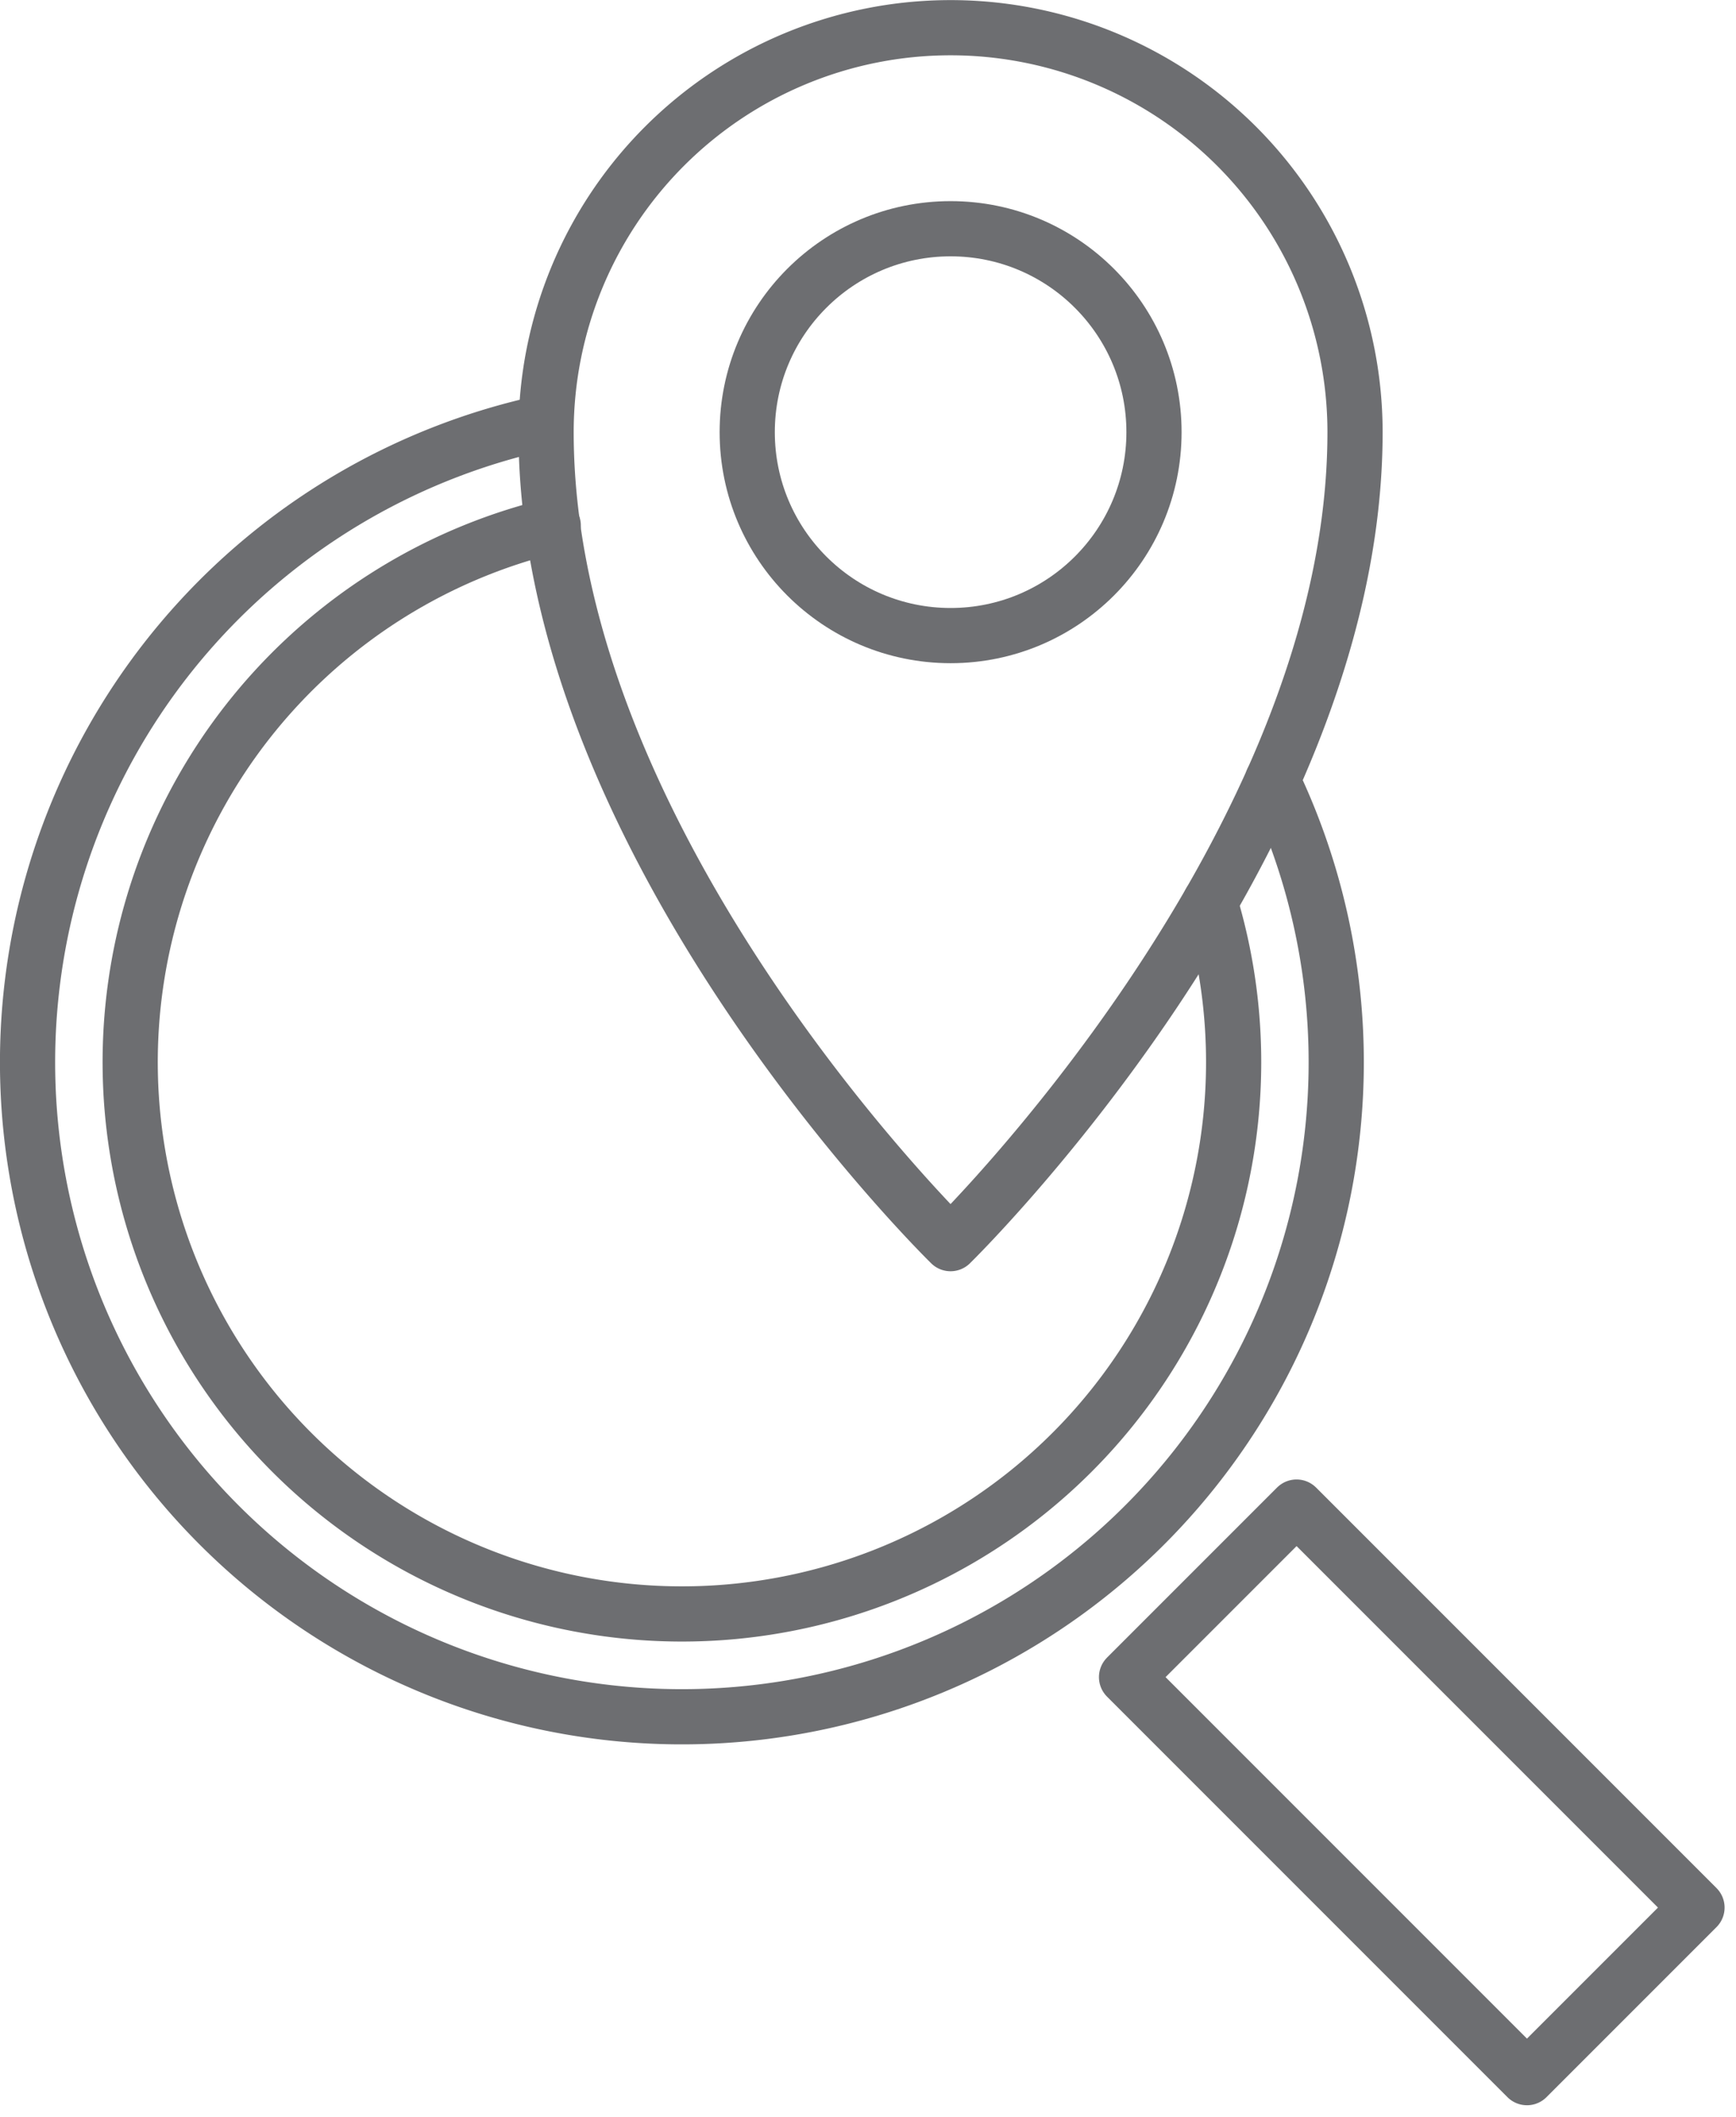
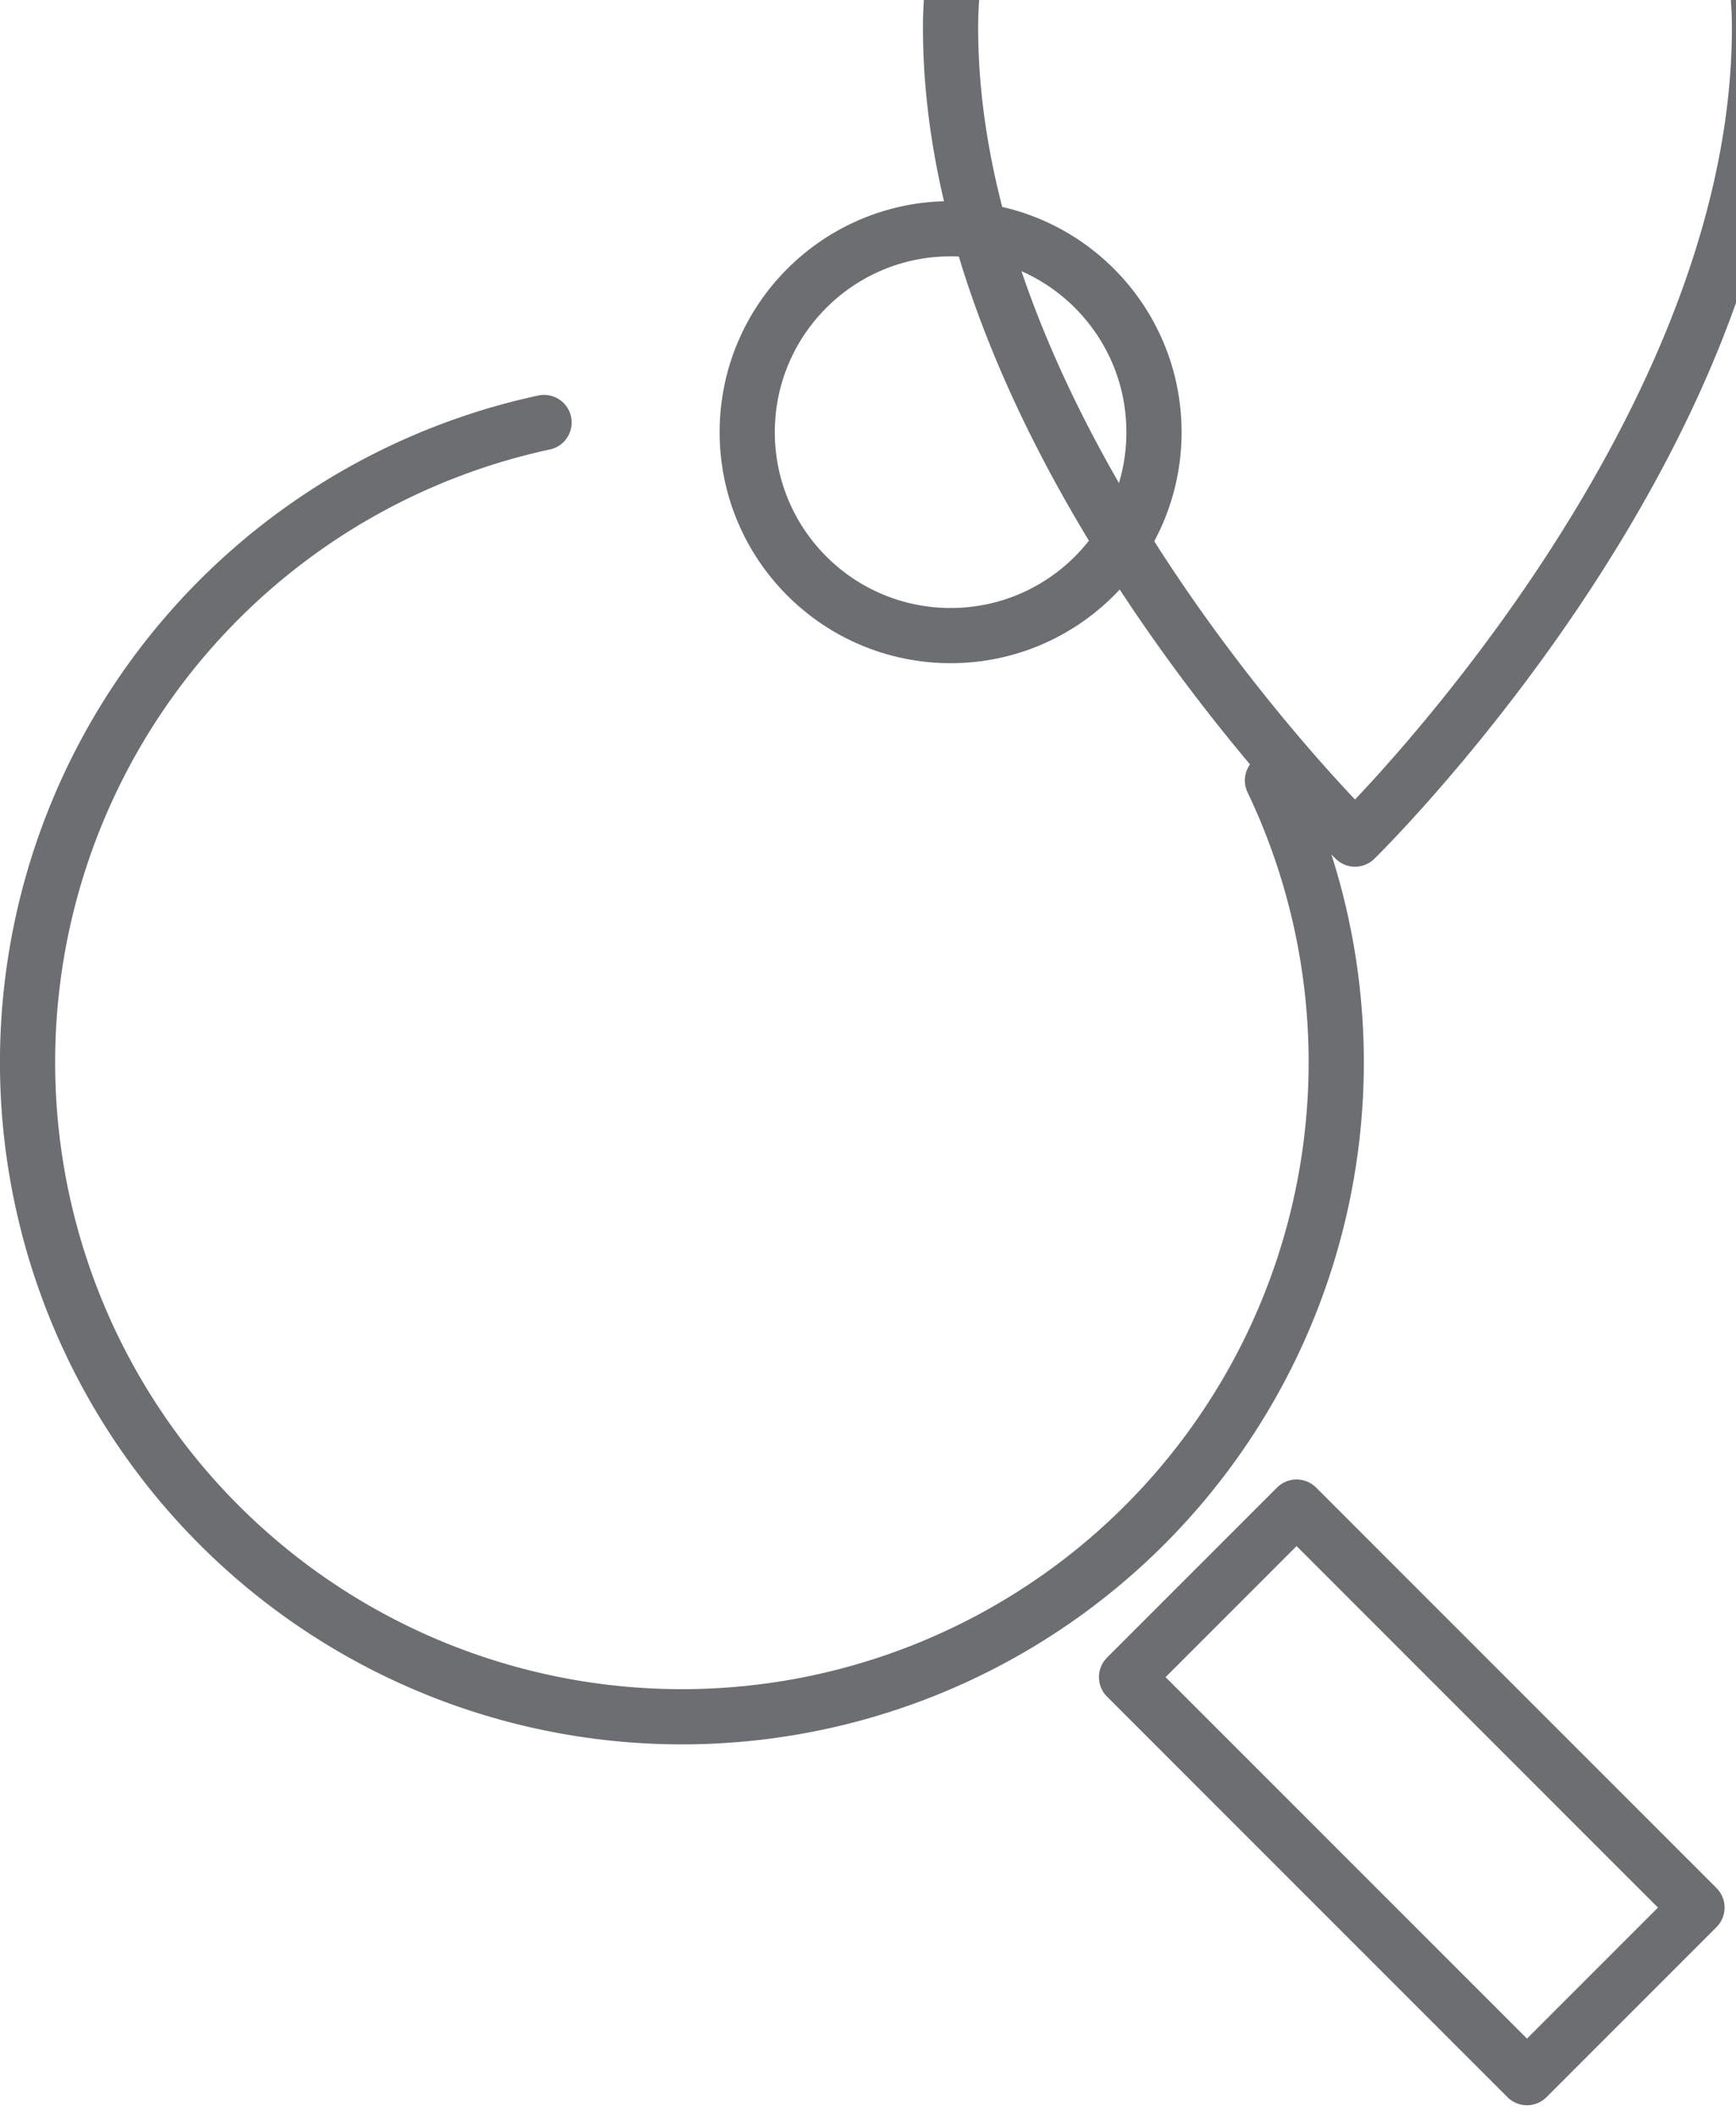
<svg xmlns="http://www.w3.org/2000/svg" width="93.388" height="113.842" viewBox="0 0 93.388 113.842">
  <g id="Group_72" data-name="Group 72" transform="translate(-105.065 -247.41)">
    <g id="Group_1" data-name="Group 1" transform="translate(-1177 -2286)">
      <g id="Group_70" data-name="Group 70">
        <g id="Group_56" data-name="Group 56">
          <g id="Group_71" data-name="Group 71">
            <g id="Group_69" data-name="Group 69">
-               <path id="Path_33" data-name="Path 33" d="M1347.157,2581.939a29.68,29.68,0,1,1-35.331-20.267" fill="none" stroke="#6d6e71" stroke-linecap="round" stroke-linejoin="round" stroke-width="2.969" />
              <g id="Group_68" data-name="Group 68">
                <circle id="Ellipse_19" data-name="Ellipse 19" cx="10.941" cy="10.941" r="10.941" transform="translate(1322.262 2545.712)" fill="none" stroke="#6d6e71" stroke-linecap="round" stroke-linejoin="round" stroke-width="2.969" />
                <g id="Group_67" data-name="Group 67">
-                   <path id="Path_32" data-name="Path 32" d="M1333.2,2534.9a21.758,21.758,0,0,0-21.758,21.758c0,22.384,21.758,43.639,21.758,43.639s21.759-21.255,21.759-43.639A21.758,21.758,0,0,0,1333.2,2534.9" fill="none" stroke="#6d6e71" stroke-linecap="round" stroke-linejoin="round" stroke-width="2.969" />
+                   <path id="Path_32" data-name="Path 32" d="M1333.2,2534.9c0,22.384,21.758,43.639,21.758,43.639s21.759-21.255,21.759-43.639A21.758,21.758,0,0,0,1333.2,2534.9" fill="none" stroke="#6d6e71" stroke-linecap="round" stroke-linejoin="round" stroke-width="2.969" />
                </g>
                <path id="Path_34" data-name="Path 34" d="M1350.516,2575.384a35.2,35.2,0,1,1-39.183-19.251" fill="none" stroke="#6d6e71" stroke-linecap="round" stroke-linejoin="round" stroke-width="2.969" />
              </g>
            </g>
          </g>
          <rect id="Rectangle_35" data-name="Rectangle 35" width="12.935" height="30.464" transform="translate(1342.667 2623.611) rotate(-45)" fill="none" stroke="#6d6e71" stroke-linecap="round" stroke-linejoin="round" stroke-width="2.969" />
        </g>
      </g>
    </g>
  </g>
</svg>